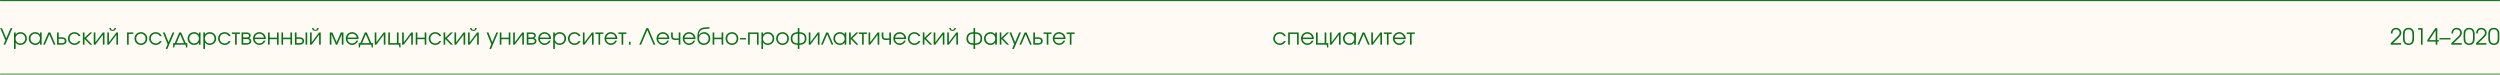
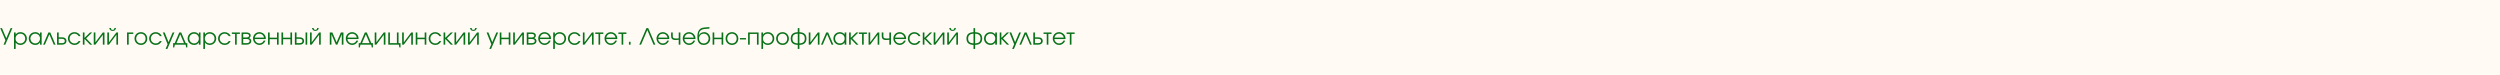
<svg xmlns="http://www.w3.org/2000/svg" width="2240" height="67" viewBox="0 0 2240 67" fill="none">
  <mask id="path-1-inside-1_955_69" fill="white">
    <path d="M0 0H2240V67H0V0Z" />
  </mask>
  <path d="M0 0H2240V67H0V0Z" fill="#FFFBF4" />
-   <path d="M0 1H2240V-1H0V1ZM2240 66H0V68H2240V66Z" fill="#087119" mask="url(#path-1-inside-1_955_69)" />
  <path d="M3.18 40L4.86 36.08L0.2 25.22H1.76L5.64 34.26L9.52 25.22H11.08L4.74 40H3.18ZM12.549 43.84V29.06H14.029V30.94C14.496 30.233 15.089 29.7 15.809 29.34C16.542 28.98 17.382 28.8 18.329 28.8C19.142 28.8 19.902 28.947 20.609 29.24C21.316 29.533 21.922 29.94 22.429 30.46C22.949 30.967 23.356 31.573 23.649 32.28C23.942 32.973 24.089 33.727 24.089 34.54C24.089 35.353 23.936 36.107 23.629 36.8C23.336 37.493 22.929 38.1 22.409 38.62C21.889 39.127 21.276 39.527 20.569 39.82C19.862 40.113 19.102 40.26 18.289 40.26C17.369 40.26 16.549 40.08 15.829 39.72C15.109 39.36 14.509 38.827 14.029 38.12V43.84H12.549ZM18.269 38.9C18.882 38.9 19.449 38.793 19.969 38.58C20.502 38.353 20.962 38.047 21.349 37.66C21.736 37.273 22.036 36.82 22.249 36.3C22.476 35.767 22.589 35.193 22.589 34.58C22.589 33.94 22.476 33.353 22.249 32.82C22.036 32.273 21.736 31.807 21.349 31.42C20.962 31.02 20.502 30.713 19.969 30.5C19.436 30.273 18.849 30.16 18.209 30.16C17.609 30.16 17.049 30.273 16.529 30.5C16.009 30.727 15.556 31.04 15.169 31.44C14.782 31.827 14.476 32.287 14.249 32.82C14.036 33.353 13.929 33.927 13.929 34.54C13.929 35.153 14.036 35.727 14.249 36.26C14.476 36.793 14.782 37.26 15.169 37.66C15.569 38.047 16.029 38.353 16.549 38.58C17.082 38.793 17.656 38.9 18.269 38.9ZM25.762 34.56C25.762 33.733 25.909 32.973 26.202 32.28C26.495 31.573 26.895 30.967 27.402 30.46C27.922 29.94 28.535 29.533 29.242 29.24C29.948 28.947 30.709 28.8 31.522 28.8C32.482 28.8 33.302 28.973 33.982 29.32C34.675 29.667 35.295 30.227 35.842 31V29.06H37.322V40H35.842V38.08C35.255 38.867 34.642 39.427 34.002 39.76C33.362 40.093 32.575 40.26 31.642 40.26C30.802 40.26 30.022 40.12 29.302 39.84C28.582 39.547 27.955 39.147 27.422 38.64C26.902 38.133 26.495 37.533 26.202 36.84C25.909 36.133 25.762 35.373 25.762 34.56ZM27.262 34.5C27.262 35.113 27.375 35.687 27.602 36.22C27.828 36.753 28.135 37.22 28.522 37.62C28.922 38.02 29.382 38.333 29.902 38.56C30.435 38.787 31.009 38.9 31.622 38.9C32.222 38.9 32.775 38.787 33.282 38.56C33.802 38.333 34.248 38.027 34.622 37.64C35.008 37.24 35.309 36.773 35.522 36.24C35.735 35.707 35.842 35.127 35.842 34.5C35.842 33.873 35.728 33.3 35.502 32.78C35.288 32.247 34.989 31.787 34.602 31.4C34.215 31.013 33.755 30.713 33.222 30.5C32.702 30.273 32.129 30.16 31.502 30.16C30.915 30.16 30.362 30.273 29.842 30.5C29.335 30.727 28.889 31.04 28.502 31.44C28.115 31.827 27.808 32.287 27.582 32.82C27.369 33.34 27.262 33.9 27.262 34.5ZM38.674 40L43.374 29.06H45.034L49.734 40H48.174L44.214 30.74L40.234 40H38.674ZM52.584 38.66H55.424C56.304 38.66 56.964 38.5 57.404 38.18C57.844 37.86 58.064 37.373 58.064 36.72C58.064 36.067 57.844 35.58 57.404 35.26C56.964 34.94 56.304 34.78 55.424 34.78H52.584V38.66ZM51.104 40V29.06H52.584V33.44H55.804C56.364 33.44 56.87 33.52 57.324 33.68C57.79 33.84 58.19 34.067 58.524 34.36C58.857 34.64 59.11 34.987 59.284 35.4C59.47 35.8 59.564 36.24 59.564 36.72C59.564 37.2 59.47 37.647 59.284 38.06C59.11 38.46 58.857 38.807 58.524 39.1C58.19 39.38 57.79 39.6 57.324 39.76C56.87 39.92 56.364 40 55.804 40H51.104ZM70.499 36.78H72.18C71.54 37.967 70.786 38.847 69.919 39.42C69.053 39.98 68.019 40.26 66.82 40.26C65.98 40.26 65.193 40.113 64.46 39.82C63.739 39.527 63.113 39.12 62.58 38.6C62.046 38.08 61.626 37.473 61.319 36.78C61.013 36.073 60.859 35.313 60.859 34.5C60.859 33.7 61.013 32.953 61.319 32.26C61.626 31.567 62.039 30.967 62.559 30.46C63.093 29.94 63.713 29.533 64.419 29.24C65.139 28.947 65.906 28.8 66.719 28.8C67.96 28.8 69.066 29.12 70.04 29.76C71.013 30.4 71.719 31.273 72.159 32.38H70.499C70.073 31.66 69.533 31.113 68.879 30.74C68.24 30.353 67.513 30.16 66.7 30.16C66.086 30.16 65.513 30.273 64.98 30.5C64.46 30.727 64.006 31.04 63.62 31.44C63.233 31.827 62.926 32.287 62.7 32.82C62.473 33.353 62.359 33.927 62.359 34.54C62.359 35.153 62.473 35.727 62.7 36.26C62.926 36.78 63.239 37.24 63.639 37.64C64.04 38.027 64.506 38.333 65.04 38.56C65.573 38.787 66.146 38.9 66.76 38.9C67.546 38.9 68.219 38.74 68.779 38.42C69.353 38.1 69.926 37.553 70.499 36.78ZM74.229 40V29.06H75.709V33.94L80.709 29.06H82.629L77.169 34.36L82.629 40H80.689L75.709 34.84V40H74.229ZM83.994 40V29.06H85.474V37.9L92.134 29.06H93.614V40H92.134V31.16L85.474 40H83.994ZM97.903 25.08H99.383C99.383 25.64 99.51 26.06 99.763 26.34C100.029 26.62 100.423 26.76 100.943 26.76C101.463 26.76 101.849 26.62 102.103 26.34C102.369 26.06 102.503 25.64 102.503 25.08H103.983C103.836 25.933 103.503 26.58 102.983 27.02C102.476 27.46 101.796 27.68 100.943 27.68C100.089 27.68 99.403 27.46 98.883 27.02C98.376 26.58 98.049 25.933 97.903 25.08ZM96.143 40V29.06H97.623V37.9L104.283 29.06H105.763V40H104.283V31.16L97.623 40H96.143ZM113.838 40V29.06H119.438V30.4H115.318V40H113.838ZM120.528 34.54C120.528 33.713 120.668 32.947 120.948 32.24C121.241 31.533 121.648 30.927 122.168 30.42C122.688 29.913 123.301 29.52 124.008 29.24C124.714 28.947 125.488 28.8 126.328 28.8C127.128 28.8 127.868 28.947 128.548 29.24C129.241 29.533 129.834 29.94 130.328 30.46C130.834 30.967 131.228 31.573 131.508 32.28C131.801 32.973 131.948 33.733 131.948 34.56C131.948 35.387 131.808 36.147 131.528 36.84C131.248 37.533 130.861 38.133 130.368 38.64C129.874 39.147 129.281 39.547 128.588 39.84C127.908 40.12 127.168 40.26 126.368 40.26C125.528 40.26 124.748 40.12 124.028 39.84C123.321 39.547 122.708 39.147 122.188 38.64C121.668 38.12 121.261 37.513 120.968 36.82C120.674 36.113 120.528 35.353 120.528 34.54ZM126.328 38.9C126.928 38.9 127.481 38.793 127.988 38.58C128.494 38.367 128.928 38.073 129.288 37.7C129.648 37.313 129.928 36.853 130.128 36.32C130.341 35.787 130.448 35.207 130.448 34.58C130.448 33.94 130.341 33.347 130.128 32.8C129.928 32.253 129.634 31.787 129.248 31.4C128.874 31.013 128.428 30.713 127.908 30.5C127.388 30.273 126.821 30.16 126.208 30.16C125.608 30.16 125.054 30.273 124.548 30.5C124.041 30.713 123.601 31.02 123.228 31.42C122.854 31.807 122.561 32.273 122.348 32.82C122.134 33.353 122.028 33.933 122.028 34.56C122.028 35.187 122.134 35.767 122.348 36.3C122.561 36.82 122.861 37.273 123.248 37.66C123.634 38.047 124.088 38.353 124.608 38.58C125.141 38.793 125.714 38.9 126.328 38.9ZM143.273 36.78H144.953C144.313 37.967 143.56 38.847 142.693 39.42C141.826 39.98 140.793 40.26 139.593 40.26C138.753 40.26 137.966 40.113 137.233 39.82C136.513 39.527 135.886 39.12 135.353 38.6C134.82 38.08 134.4 37.473 134.093 36.78C133.786 36.073 133.633 35.313 133.633 34.5C133.633 33.7 133.786 32.953 134.093 32.26C134.4 31.567 134.813 30.967 135.333 30.46C135.866 29.94 136.486 29.533 137.193 29.24C137.913 28.947 138.68 28.8 139.493 28.8C140.733 28.8 141.84 29.12 142.813 29.76C143.786 30.4 144.493 31.273 144.933 32.38H143.273C142.846 31.66 142.306 31.113 141.653 30.74C141.013 30.353 140.286 30.16 139.473 30.16C138.86 30.16 138.286 30.273 137.753 30.5C137.233 30.727 136.78 31.04 136.393 31.44C136.006 31.827 135.7 32.287 135.473 32.82C135.246 33.353 135.133 33.927 135.133 34.54C135.133 35.153 135.246 35.727 135.473 36.26C135.7 36.78 136.013 37.24 136.413 37.64C136.813 38.027 137.28 38.333 137.813 38.56C138.346 38.787 138.92 38.9 139.533 38.9C140.32 38.9 140.993 38.74 141.553 38.42C142.126 38.1 142.7 37.553 143.273 36.78ZM148.382 43.84L150.162 39.64L145.922 29.06H147.542L151.002 37.78L154.702 29.06H156.282L149.962 43.84H148.382ZM155.125 42.52V38.66H156.545L160.645 29.06H162.325L166.425 38.66H167.845V42.52H166.825L166.285 40H156.685L156.145 42.52H155.125ZM158.105 38.66H164.865L161.485 30.74L158.105 38.66ZM168.106 34.56C168.106 33.733 168.252 32.973 168.546 32.28C168.839 31.573 169.239 30.967 169.746 30.46C170.266 29.94 170.879 29.533 171.586 29.24C172.292 28.947 173.052 28.8 173.866 28.8C174.826 28.8 175.646 28.973 176.326 29.32C177.019 29.667 177.639 30.227 178.186 31V29.06H179.666V40H178.186V38.08C177.599 38.867 176.986 39.427 176.346 39.76C175.706 40.093 174.919 40.26 173.986 40.26C173.146 40.26 172.366 40.12 171.646 39.84C170.926 39.547 170.299 39.147 169.766 38.64C169.246 38.133 168.839 37.533 168.546 36.84C168.252 36.133 168.106 35.373 168.106 34.56ZM169.606 34.5C169.606 35.113 169.719 35.687 169.946 36.22C170.172 36.753 170.479 37.22 170.866 37.62C171.266 38.02 171.726 38.333 172.246 38.56C172.779 38.787 173.352 38.9 173.966 38.9C174.566 38.9 175.119 38.787 175.626 38.56C176.146 38.333 176.592 38.027 176.966 37.64C177.352 37.24 177.652 36.773 177.866 36.24C178.079 35.707 178.186 35.127 178.186 34.5C178.186 33.873 178.072 33.3 177.846 32.78C177.632 32.247 177.332 31.787 176.946 31.4C176.559 31.013 176.099 30.713 175.566 30.5C175.046 30.273 174.472 30.16 173.846 30.16C173.259 30.16 172.706 30.273 172.186 30.5C171.679 30.727 171.232 31.04 170.846 31.44C170.459 31.827 170.152 32.287 169.926 32.82C169.712 33.34 169.606 33.9 169.606 34.5ZM182.178 43.84V29.06H183.658V30.94C184.125 30.233 184.718 29.7 185.438 29.34C186.171 28.98 187.011 28.8 187.958 28.8C188.771 28.8 189.531 28.947 190.238 29.24C190.945 29.533 191.551 29.94 192.058 30.46C192.578 30.967 192.985 31.573 193.278 32.28C193.571 32.973 193.718 33.727 193.718 34.54C193.718 35.353 193.565 36.107 193.258 36.8C192.965 37.493 192.558 38.1 192.038 38.62C191.518 39.127 190.905 39.527 190.198 39.82C189.491 40.113 188.731 40.26 187.918 40.26C186.998 40.26 186.178 40.08 185.458 39.72C184.738 39.36 184.138 38.827 183.658 38.12V43.84H182.178ZM187.898 38.9C188.511 38.9 189.078 38.793 189.598 38.58C190.131 38.353 190.591 38.047 190.978 37.66C191.365 37.273 191.665 36.82 191.878 36.3C192.105 35.767 192.218 35.193 192.218 34.58C192.218 33.94 192.105 33.353 191.878 32.82C191.665 32.273 191.365 31.807 190.978 31.42C190.591 31.02 190.131 30.713 189.598 30.5C189.065 30.273 188.478 30.16 187.838 30.16C187.238 30.16 186.678 30.273 186.158 30.5C185.638 30.727 185.185 31.04 184.798 31.44C184.411 31.827 184.105 32.287 183.878 32.82C183.665 33.353 183.558 33.927 183.558 34.54C183.558 35.153 183.665 35.727 183.878 36.26C184.105 36.793 184.411 37.26 184.798 37.66C185.198 38.047 185.658 38.353 186.178 38.58C186.711 38.793 187.285 38.9 187.898 38.9ZM205.031 36.78H206.711C206.071 37.967 205.317 38.847 204.451 39.42C203.584 39.98 202.551 40.26 201.351 40.26C200.511 40.26 199.724 40.113 198.991 39.82C198.271 39.527 197.644 39.12 197.111 38.6C196.577 38.08 196.157 37.473 195.851 36.78C195.544 36.073 195.391 35.313 195.391 34.5C195.391 33.7 195.544 32.953 195.851 32.26C196.157 31.567 196.571 30.967 197.091 30.46C197.624 29.94 198.244 29.533 198.951 29.24C199.671 28.947 200.437 28.8 201.251 28.8C202.491 28.8 203.597 29.12 204.571 29.76C205.544 30.4 206.251 31.273 206.691 32.38H205.031C204.604 31.66 204.064 31.113 203.411 30.74C202.771 30.353 202.044 30.16 201.231 30.16C200.617 30.16 200.044 30.273 199.511 30.5C198.991 30.727 198.537 31.04 198.151 31.44C197.764 31.827 197.457 32.287 197.231 32.82C197.004 33.353 196.891 33.927 196.891 34.54C196.891 35.153 197.004 35.727 197.231 36.26C197.457 36.78 197.771 37.24 198.171 37.64C198.571 38.027 199.037 38.333 199.571 38.56C200.104 38.787 200.677 38.9 201.291 38.9C202.077 38.9 202.751 38.74 203.311 38.42C203.884 38.1 204.457 37.553 205.031 36.78ZM210.62 40V30.4H207.74V29.06H214.94V30.4H212.1V40H210.62ZM216.436 40V29.06H220.816C222.002 29.06 222.929 29.313 223.596 29.82C224.262 30.327 224.596 31.033 224.596 31.94C224.596 32.38 224.456 32.807 224.176 33.22C223.896 33.633 223.542 33.933 223.116 34.12C223.796 34.373 224.302 34.72 224.636 35.16C224.982 35.6 225.156 36.127 225.156 36.74C225.156 37.22 225.056 37.66 224.856 38.06C224.656 38.447 224.376 38.787 224.016 39.08C223.656 39.373 223.229 39.6 222.736 39.76C222.242 39.92 221.702 40 221.116 40H216.436ZM217.916 33.58H220.576C221.416 33.58 222.056 33.44 222.496 33.16C222.949 32.88 223.176 32.473 223.176 31.94C223.176 31.433 222.956 31.053 222.516 30.8C222.089 30.533 221.442 30.4 220.576 30.4H217.916V33.58ZM217.916 38.66H220.736C221.682 38.66 222.402 38.5 222.896 38.18C223.402 37.847 223.656 37.367 223.656 36.74C223.656 36.127 223.409 35.673 222.916 35.38C222.436 35.073 221.709 34.92 220.736 34.92H217.916V38.66ZM236.279 36.4H237.819C237.619 36.973 237.339 37.5 236.979 37.98C236.619 38.447 236.206 38.853 235.739 39.2C235.286 39.533 234.779 39.793 234.219 39.98C233.672 40.167 233.099 40.26 232.499 40.26C231.686 40.26 230.926 40.113 230.219 39.82C229.526 39.513 228.919 39.1 228.399 38.58C227.879 38.06 227.466 37.453 227.159 36.76C226.866 36.053 226.719 35.293 226.719 34.48C226.719 33.68 226.866 32.94 227.159 32.26C227.452 31.567 227.852 30.967 228.359 30.46C228.866 29.94 229.466 29.533 230.159 29.24C230.852 28.947 231.592 28.8 232.379 28.8C233.166 28.8 233.906 28.953 234.599 29.26C235.306 29.553 235.919 29.953 236.439 30.46C236.972 30.967 237.392 31.56 237.699 32.24C238.006 32.92 238.159 33.64 238.159 34.4C238.159 34.507 238.152 34.613 238.139 34.72C238.126 34.813 238.106 34.913 238.079 35.02H228.199C228.226 35.567 228.359 36.073 228.599 36.54C228.839 37.007 229.146 37.42 229.519 37.78C229.906 38.127 230.352 38.4 230.859 38.6C231.366 38.8 231.899 38.9 232.459 38.9C233.299 38.9 234.066 38.673 234.759 38.22C235.466 37.753 235.972 37.147 236.279 36.4ZM228.239 33.68H236.619C236.366 32.587 235.859 31.727 235.099 31.1C234.352 30.473 233.446 30.16 232.379 30.16C231.859 30.16 231.366 30.247 230.899 30.42C230.446 30.58 230.039 30.82 229.679 31.14C229.319 31.447 229.012 31.82 228.759 32.26C228.519 32.687 228.346 33.16 228.239 33.68ZM240.147 40V29.06H241.627V33.76H248.187V29.06H249.667V40H248.187V35.1H241.627V40H240.147ZM252.178 40V29.06H253.658V33.76H260.218V29.06H261.698V40H260.218V35.1H253.658V40H252.178ZM265.689 38.66H268.329C269.209 38.66 269.869 38.5 270.309 38.18C270.749 37.86 270.969 37.373 270.969 36.72C270.969 36.067 270.749 35.58 270.309 35.26C269.869 34.94 269.209 34.78 268.329 34.78H265.689V38.66ZM264.209 40V29.06H265.689V33.44H268.709C269.269 33.44 269.776 33.52 270.229 33.68C270.696 33.84 271.096 34.067 271.429 34.36C271.763 34.64 272.016 34.987 272.189 35.4C272.376 35.8 272.469 36.24 272.469 36.72C272.469 37.2 272.376 37.647 272.189 38.06C272.016 38.46 271.763 38.807 271.429 39.1C271.096 39.38 270.696 39.6 270.229 39.76C269.776 39.92 269.269 40 268.709 40H264.209ZM273.789 40V29.06H275.269V40H273.789ZM279.543 25.08H281.023C281.023 25.64 281.15 26.06 281.403 26.34C281.67 26.62 282.063 26.76 282.583 26.76C283.103 26.76 283.49 26.62 283.743 26.34C284.01 26.06 284.143 25.64 284.143 25.08H285.623C285.477 25.933 285.143 26.58 284.623 27.02C284.117 27.46 283.437 27.68 282.583 27.68C281.73 27.68 281.043 27.46 280.523 27.02C280.017 26.58 279.69 25.933 279.543 25.08ZM277.783 40V29.06H279.263V37.9L285.923 29.06H287.403V40H285.923V31.16L279.263 40H277.783ZM295.479 40V29.06H297.779L301.599 37.94L305.419 29.06H307.719V40H306.239V30.68L302.239 40H300.959L296.959 30.68V40H295.479ZM319.384 36.4H320.924C320.724 36.973 320.444 37.5 320.084 37.98C319.724 38.447 319.311 38.853 318.844 39.2C318.391 39.533 317.884 39.793 317.324 39.98C316.778 40.167 316.204 40.26 315.604 40.26C314.791 40.26 314.031 40.113 313.324 39.82C312.631 39.513 312.024 39.1 311.504 38.58C310.984 38.06 310.571 37.453 310.264 36.76C309.971 36.053 309.824 35.293 309.824 34.48C309.824 33.68 309.971 32.94 310.264 32.26C310.558 31.567 310.958 30.967 311.464 30.46C311.971 29.94 312.571 29.533 313.264 29.24C313.958 28.947 314.698 28.8 315.484 28.8C316.271 28.8 317.011 28.953 317.704 29.26C318.411 29.553 319.024 29.953 319.544 30.46C320.078 30.967 320.498 31.56 320.804 32.24C321.111 32.92 321.264 33.64 321.264 34.4C321.264 34.507 321.258 34.613 321.244 34.72C321.231 34.813 321.211 34.913 321.184 35.02H311.304C311.331 35.567 311.464 36.073 311.704 36.54C311.944 37.007 312.251 37.42 312.624 37.78C313.011 38.127 313.458 38.4 313.964 38.6C314.471 38.8 315.004 38.9 315.564 38.9C316.404 38.9 317.171 38.673 317.864 38.22C318.571 37.753 319.078 37.147 319.384 36.4ZM311.344 33.68H319.724C319.471 32.587 318.964 31.727 318.204 31.1C317.458 30.473 316.551 30.16 315.484 30.16C314.964 30.16 314.471 30.247 314.004 30.42C313.551 30.58 313.144 30.82 312.784 31.14C312.424 31.447 312.118 31.82 311.864 32.26C311.624 32.687 311.451 33.16 311.344 33.68ZM321.414 42.52V38.66H322.834L326.934 29.06H328.614L332.714 38.66H334.134V42.52H333.114L332.574 40H322.974L322.434 42.52H321.414ZM324.394 38.66H331.154L327.774 30.74L324.394 38.66ZM335.733 40V29.06H337.213V37.9L343.873 29.06H345.353V40H343.873V31.16L337.213 40H335.733ZM347.881 40V29.06H349.361V38.66H355.621V29.06H357.101V38.66H358.881V42.52H357.861L357.321 40H347.881ZM360.323 40V29.06H361.803V37.9L368.463 29.06H369.943V40H368.463V31.16L361.803 40H360.323ZM372.471 40V29.06H373.951V33.76H380.511V29.06H381.991V40H380.511V35.1H373.951V40H372.471ZM393.722 36.78H395.402C394.762 37.967 394.009 38.847 393.142 39.42C392.276 39.98 391.242 40.26 390.042 40.26C389.202 40.26 388.416 40.113 387.682 39.82C386.962 39.527 386.336 39.12 385.802 38.6C385.269 38.08 384.849 37.473 384.542 36.78C384.236 36.073 384.082 35.313 384.082 34.5C384.082 33.7 384.236 32.953 384.542 32.26C384.849 31.567 385.262 30.967 385.782 30.46C386.316 29.94 386.936 29.533 387.642 29.24C388.362 28.947 389.129 28.8 389.942 28.8C391.182 28.8 392.289 29.12 393.262 29.76C394.236 30.4 394.942 31.273 395.382 32.38H393.722C393.296 31.66 392.756 31.113 392.102 30.74C391.462 30.353 390.736 30.16 389.922 30.16C389.309 30.16 388.736 30.273 388.202 30.5C387.682 30.727 387.229 31.04 386.842 31.44C386.456 31.827 386.149 32.287 385.922 32.82C385.696 33.353 385.582 33.927 385.582 34.54C385.582 35.153 385.696 35.727 385.922 36.26C386.149 36.78 386.462 37.24 386.862 37.64C387.262 38.027 387.729 38.333 388.262 38.56C388.796 38.787 389.369 38.9 389.982 38.9C390.769 38.9 391.442 38.74 392.002 38.42C392.576 38.1 393.149 37.553 393.722 36.78ZM397.451 40V29.06H398.931V33.94L403.931 29.06H405.851L400.391 34.36L405.851 40H403.911L398.931 34.84V40H397.451ZM407.217 40V29.06H408.697V37.9L415.357 29.06H416.837V40H415.357V31.16L408.697 40H407.217ZM421.125 25.08H422.605C422.605 25.64 422.732 26.06 422.985 26.34C423.252 26.62 423.645 26.76 424.165 26.76C424.685 26.76 425.072 26.62 425.325 26.34C425.592 26.06 425.725 25.64 425.725 25.08H427.205C427.059 25.933 426.725 26.58 426.205 27.02C425.699 27.46 425.019 27.68 424.165 27.68C423.312 27.68 422.625 27.46 422.105 27.02C421.599 26.58 421.272 25.933 421.125 25.08ZM419.365 40V29.06H420.845V37.9L427.505 29.06H428.985V40H427.505V31.16L420.845 40H419.365ZM438.441 43.84L440.221 39.64L435.981 29.06H437.601L441.061 37.78L444.761 29.06H446.341L440.021 43.84H438.441ZM447.783 40V29.06H449.263V33.76H455.823V29.06H457.303V40H455.823V35.1H449.263V40H447.783ZM459.815 40V29.06H461.295V37.9L467.955 29.06H469.435V40H467.955V31.16L461.295 40H459.815ZM471.963 40V29.06H476.343C477.53 29.06 478.456 29.313 479.123 29.82C479.79 30.327 480.123 31.033 480.123 31.94C480.123 32.38 479.983 32.807 479.703 33.22C479.423 33.633 479.07 33.933 478.643 34.12C479.323 34.373 479.83 34.72 480.163 35.16C480.51 35.6 480.683 36.127 480.683 36.74C480.683 37.22 480.583 37.66 480.383 38.06C480.183 38.447 479.903 38.787 479.543 39.08C479.183 39.373 478.756 39.6 478.263 39.76C477.77 39.92 477.23 40 476.643 40H471.963ZM473.443 33.58H476.103C476.943 33.58 477.583 33.44 478.023 33.16C478.476 32.88 478.703 32.473 478.703 31.94C478.703 31.433 478.483 31.053 478.043 30.8C477.616 30.533 476.97 30.4 476.103 30.4H473.443V33.58ZM473.443 38.66H476.263C477.21 38.66 477.93 38.5 478.423 38.18C478.93 37.847 479.183 37.367 479.183 36.74C479.183 36.127 478.936 35.673 478.443 35.38C477.963 35.073 477.236 34.92 476.263 34.92H473.443V38.66ZM491.806 36.4H493.346C493.146 36.973 492.866 37.5 492.506 37.98C492.146 38.447 491.733 38.853 491.266 39.2C490.813 39.533 490.306 39.793 489.746 39.98C489.2 40.167 488.626 40.26 488.026 40.26C487.213 40.26 486.453 40.113 485.746 39.82C485.053 39.513 484.446 39.1 483.926 38.58C483.406 38.06 482.993 37.453 482.686 36.76C482.393 36.053 482.246 35.293 482.246 34.48C482.246 33.68 482.393 32.94 482.686 32.26C482.98 31.567 483.38 30.967 483.886 30.46C484.393 29.94 484.993 29.533 485.686 29.24C486.38 28.947 487.12 28.8 487.906 28.8C488.693 28.8 489.433 28.953 490.126 29.26C490.833 29.553 491.446 29.953 491.966 30.46C492.5 30.967 492.92 31.56 493.226 32.24C493.533 32.92 493.686 33.64 493.686 34.4C493.686 34.507 493.68 34.613 493.666 34.72C493.653 34.813 493.633 34.913 493.606 35.02H483.726C483.753 35.567 483.886 36.073 484.126 36.54C484.366 37.007 484.673 37.42 485.046 37.78C485.433 38.127 485.88 38.4 486.386 38.6C486.893 38.8 487.426 38.9 487.986 38.9C488.826 38.9 489.593 38.673 490.286 38.22C490.993 37.753 491.5 37.147 491.806 36.4ZM483.766 33.68H492.146C491.893 32.587 491.386 31.727 490.626 31.1C489.88 30.473 488.973 30.16 487.906 30.16C487.386 30.16 486.893 30.247 486.426 30.42C485.973 30.58 485.566 30.82 485.206 31.14C484.846 31.447 484.54 31.82 484.286 32.26C484.046 32.687 483.873 33.16 483.766 33.68ZM495.674 43.84V29.06H497.154V30.94C497.621 30.233 498.214 29.7 498.934 29.34C499.667 28.98 500.507 28.8 501.454 28.8C502.267 28.8 503.027 28.947 503.734 29.24C504.441 29.533 505.047 29.94 505.554 30.46C506.074 30.967 506.481 31.573 506.774 32.28C507.067 32.973 507.214 33.727 507.214 34.54C507.214 35.353 507.061 36.107 506.754 36.8C506.461 37.493 506.054 38.1 505.534 38.62C505.014 39.127 504.401 39.527 503.694 39.82C502.987 40.113 502.227 40.26 501.414 40.26C500.494 40.26 499.674 40.08 498.954 39.72C498.234 39.36 497.634 38.827 497.154 38.12V43.84H495.674ZM501.394 38.9C502.007 38.9 502.574 38.793 503.094 38.58C503.627 38.353 504.087 38.047 504.474 37.66C504.861 37.273 505.161 36.82 505.374 36.3C505.601 35.767 505.714 35.193 505.714 34.58C505.714 33.94 505.601 33.353 505.374 32.82C505.161 32.273 504.861 31.807 504.474 31.42C504.087 31.02 503.627 30.713 503.094 30.5C502.561 30.273 501.974 30.16 501.334 30.16C500.734 30.16 500.174 30.273 499.654 30.5C499.134 30.727 498.681 31.04 498.294 31.44C497.907 31.827 497.601 32.287 497.374 32.82C497.161 33.353 497.054 33.927 497.054 34.54C497.054 35.153 497.161 35.727 497.374 36.26C497.601 36.793 497.907 37.26 498.294 37.66C498.694 38.047 499.154 38.353 499.674 38.58C500.207 38.793 500.781 38.9 501.394 38.9ZM518.527 36.78H520.207C519.567 37.967 518.814 38.847 517.947 39.42C517.08 39.98 516.047 40.26 514.847 40.26C514.007 40.26 513.22 40.113 512.487 39.82C511.767 39.527 511.14 39.12 510.607 38.6C510.074 38.08 509.654 37.473 509.347 36.78C509.04 36.073 508.887 35.313 508.887 34.5C508.887 33.7 509.04 32.953 509.347 32.26C509.654 31.567 510.067 30.967 510.587 30.46C511.12 29.94 511.74 29.533 512.447 29.24C513.167 28.947 513.934 28.8 514.747 28.8C515.987 28.8 517.094 29.12 518.067 29.76C519.04 30.4 519.747 31.273 520.187 32.38H518.527C518.1 31.66 517.56 31.113 516.907 30.74C516.267 30.353 515.54 30.16 514.727 30.16C514.114 30.16 513.54 30.273 513.007 30.5C512.487 30.727 512.034 31.04 511.647 31.44C511.26 31.827 510.954 32.287 510.727 32.82C510.5 33.353 510.387 33.927 510.387 34.54C510.387 35.153 510.5 35.727 510.727 36.26C510.954 36.78 511.267 37.24 511.667 37.64C512.067 38.027 512.534 38.333 513.067 38.56C513.6 38.787 514.174 38.9 514.787 38.9C515.574 38.9 516.247 38.74 516.807 38.42C517.38 38.1 517.954 37.553 518.527 36.78ZM522.256 40V29.06H523.736V37.9L530.396 29.06H531.876V40H530.396V31.16L523.736 40H522.256ZM536.265 40V30.4H533.385V29.06H540.585V30.4H537.745V40H536.265ZM551.22 36.4H552.76C552.56 36.973 552.28 37.5 551.92 37.98C551.56 38.447 551.147 38.853 550.68 39.2C550.227 39.533 549.72 39.793 549.16 39.98C548.614 40.167 548.04 40.26 547.44 40.26C546.627 40.26 545.867 40.113 545.16 39.82C544.467 39.513 543.86 39.1 543.34 38.58C542.82 38.06 542.407 37.453 542.1 36.76C541.807 36.053 541.66 35.293 541.66 34.48C541.66 33.68 541.807 32.94 542.1 32.26C542.394 31.567 542.794 30.967 543.3 30.46C543.807 29.94 544.407 29.533 545.1 29.24C545.794 28.947 546.534 28.8 547.32 28.8C548.107 28.8 548.847 28.953 549.54 29.26C550.247 29.553 550.86 29.953 551.38 30.46C551.914 30.967 552.334 31.56 552.64 32.24C552.947 32.92 553.1 33.64 553.1 34.4C553.1 34.507 553.094 34.613 553.08 34.72C553.067 34.813 553.047 34.913 553.02 35.02H543.14C543.167 35.567 543.3 36.073 543.54 36.54C543.78 37.007 544.087 37.42 544.46 37.78C544.847 38.127 545.294 38.4 545.8 38.6C546.307 38.8 546.84 38.9 547.4 38.9C548.24 38.9 549.007 38.673 549.7 38.22C550.407 37.753 550.914 37.147 551.22 36.4ZM543.18 33.68H551.56C551.307 32.587 550.8 31.727 550.04 31.1C549.294 30.473 548.387 30.16 547.32 30.16C546.8 30.16 546.307 30.247 545.84 30.42C545.387 30.58 544.98 30.82 544.62 31.14C544.26 31.447 543.954 31.82 543.7 32.26C543.46 32.687 543.287 33.16 543.18 33.68ZM556.948 40V30.4H554.068V29.06H561.268V30.4H558.428V40H556.948ZM563.524 40V37.48H565.004V40H563.524ZM572.818 40L579.178 25.22H580.818L587.178 40H585.578L579.998 26.9L574.418 40H572.818ZM597.802 36.4H599.342C599.142 36.973 598.862 37.5 598.502 37.98C598.142 38.447 597.729 38.853 597.262 39.2C596.809 39.533 596.302 39.793 595.742 39.98C595.196 40.167 594.622 40.26 594.022 40.26C593.209 40.26 592.449 40.113 591.742 39.82C591.049 39.513 590.442 39.1 589.922 38.58C589.402 38.06 588.989 37.453 588.682 36.76C588.389 36.053 588.242 35.293 588.242 34.48C588.242 33.68 588.389 32.94 588.682 32.26C588.976 31.567 589.376 30.967 589.882 30.46C590.389 29.94 590.989 29.533 591.682 29.24C592.376 28.947 593.116 28.8 593.902 28.8C594.689 28.8 595.429 28.953 596.122 29.26C596.829 29.553 597.442 29.953 597.962 30.46C598.496 30.967 598.916 31.56 599.222 32.24C599.529 32.92 599.682 33.64 599.682 34.4C599.682 34.507 599.676 34.613 599.662 34.72C599.649 34.813 599.629 34.913 599.602 35.02H589.722C589.749 35.567 589.882 36.073 590.122 36.54C590.362 37.007 590.669 37.42 591.042 37.78C591.429 38.127 591.876 38.4 592.382 38.6C592.889 38.8 593.422 38.9 593.982 38.9C594.822 38.9 595.589 38.673 596.282 38.22C596.989 37.753 597.496 37.147 597.802 36.4ZM589.762 33.68H598.142C597.889 32.587 597.382 31.727 596.622 31.1C595.876 30.473 594.969 30.16 593.902 30.16C593.382 30.16 592.889 30.247 592.422 30.42C591.969 30.58 591.562 30.82 591.202 31.14C590.842 31.447 590.536 31.82 590.282 32.26C590.042 32.687 589.869 33.16 589.762 33.68ZM608.13 40V35.64C607.57 35.707 607.003 35.76 606.43 35.8C605.87 35.827 605.29 35.84 604.69 35.84C603.637 35.84 602.81 35.533 602.21 34.92C601.61 34.307 601.31 33.46 601.31 32.38V29.06H602.79V32.38C602.79 32.793 602.837 33.14 602.93 33.42C603.023 33.687 603.183 33.9 603.41 34.06C603.65 34.22 603.963 34.333 604.35 34.4C604.75 34.467 605.257 34.5 605.87 34.5C606.23 34.5 606.57 34.487 606.89 34.46C607.21 34.433 607.623 34.387 608.13 34.32V29.06H609.61V40H608.13ZM621.279 36.4H622.819C622.619 36.973 622.339 37.5 621.979 37.98C621.619 38.447 621.206 38.853 620.739 39.2C620.286 39.533 619.779 39.793 619.219 39.98C618.672 40.167 618.099 40.26 617.499 40.26C616.686 40.26 615.926 40.113 615.219 39.82C614.526 39.513 613.919 39.1 613.399 38.58C612.879 38.06 612.466 37.453 612.159 36.76C611.866 36.053 611.719 35.293 611.719 34.48C611.719 33.68 611.866 32.94 612.159 32.26C612.452 31.567 612.852 30.967 613.359 30.46C613.866 29.94 614.466 29.533 615.159 29.24C615.852 28.947 616.592 28.8 617.379 28.8C618.166 28.8 618.906 28.953 619.599 29.26C620.306 29.553 620.919 29.953 621.439 30.46C621.972 30.967 622.392 31.56 622.699 32.24C623.006 32.92 623.159 33.64 623.159 34.4C623.159 34.507 623.152 34.613 623.139 34.72C623.126 34.813 623.106 34.913 623.079 35.02H613.199C613.226 35.567 613.359 36.073 613.599 36.54C613.839 37.007 614.146 37.42 614.519 37.78C614.906 38.127 615.352 38.4 615.859 38.6C616.366 38.8 616.899 38.9 617.459 38.9C618.299 38.9 619.066 38.673 619.759 38.22C620.466 37.753 620.972 37.147 621.279 36.4ZM613.239 33.68H621.619C621.366 32.587 620.859 31.727 620.099 31.1C619.352 30.473 618.446 30.16 617.379 30.16C616.859 30.16 616.366 30.247 615.899 30.42C615.446 30.58 615.039 30.82 614.679 31.14C614.319 31.447 614.012 31.82 613.759 32.26C613.519 32.687 613.346 33.16 613.239 33.68ZM626.147 31.64L626.207 31.66C626.393 31.22 626.64 30.827 626.947 30.48C627.253 30.12 627.613 29.82 628.027 29.58C628.44 29.327 628.893 29.133 629.387 29C629.893 28.867 630.427 28.8 630.987 28.8C631.747 28.8 632.453 28.947 633.107 29.24C633.773 29.533 634.347 29.94 634.827 30.46C635.32 30.98 635.707 31.587 635.987 32.28C636.267 32.973 636.407 33.72 636.407 34.52C636.407 35.333 636.26 36.093 635.967 36.8C635.673 37.507 635.267 38.113 634.747 38.62C634.24 39.127 633.633 39.527 632.927 39.82C632.22 40.113 631.453 40.26 630.627 40.26C629.693 40.26 628.867 40.12 628.147 39.84C627.427 39.547 626.827 39.12 626.347 38.56C625.867 37.987 625.5 37.287 625.247 36.46C624.993 35.62 624.867 34.653 624.867 33.56V32.96C624.867 30.28 625.36 28.273 626.347 26.94C627.333 25.593 628.88 24.827 630.987 24.64L635.647 24.24V25.6L631.107 26.02C629.48 26.167 628.253 26.707 627.427 27.64C626.613 28.573 626.187 29.907 626.147 31.64ZM630.587 38.9C631.2 38.9 631.767 38.787 632.287 38.56C632.82 38.333 633.28 38.027 633.667 37.64C634.053 37.24 634.353 36.773 634.567 36.24C634.793 35.693 634.907 35.107 634.907 34.48C634.907 33.867 634.793 33.3 634.567 32.78C634.353 32.247 634.053 31.787 633.667 31.4C633.293 31.013 632.84 30.713 632.307 30.5C631.787 30.273 631.22 30.16 630.607 30.16C630.007 30.16 629.447 30.273 628.927 30.5C628.407 30.713 627.953 31.013 627.567 31.4C627.193 31.787 626.893 32.247 626.667 32.78C626.453 33.3 626.347 33.867 626.347 34.48C626.347 35.12 626.453 35.713 626.667 36.26C626.88 36.793 627.173 37.26 627.547 37.66C627.92 38.047 628.367 38.353 628.887 38.58C629.407 38.793 629.973 38.9 630.587 38.9ZM638.506 40V29.06H639.986V33.76H646.546V29.06H648.026V40H646.546V35.1H639.986V40H638.506ZM650.117 34.54C650.117 33.713 650.257 32.947 650.537 32.24C650.831 31.533 651.237 30.927 651.757 30.42C652.277 29.913 652.891 29.52 653.597 29.24C654.304 28.947 655.077 28.8 655.917 28.8C656.717 28.8 657.457 28.947 658.137 29.24C658.831 29.533 659.424 29.94 659.917 30.46C660.424 30.967 660.817 31.573 661.097 32.28C661.391 32.973 661.537 33.733 661.537 34.56C661.537 35.387 661.397 36.147 661.117 36.84C660.837 37.533 660.451 38.133 659.957 38.64C659.464 39.147 658.871 39.547 658.177 39.84C657.497 40.12 656.757 40.26 655.957 40.26C655.117 40.26 654.337 40.12 653.617 39.84C652.911 39.547 652.297 39.147 651.777 38.64C651.257 38.12 650.851 37.513 650.557 36.82C650.264 36.113 650.117 35.353 650.117 34.54ZM655.917 38.9C656.517 38.9 657.071 38.793 657.577 38.58C658.084 38.367 658.517 38.073 658.877 37.7C659.237 37.313 659.517 36.853 659.717 36.32C659.931 35.787 660.037 35.207 660.037 34.58C660.037 33.94 659.931 33.347 659.717 32.8C659.517 32.253 659.224 31.787 658.837 31.4C658.464 31.013 658.017 30.713 657.497 30.5C656.977 30.273 656.411 30.16 655.797 30.16C655.197 30.16 654.644 30.273 654.137 30.5C653.631 30.713 653.191 31.02 652.817 31.42C652.444 31.807 652.151 32.273 651.937 32.82C651.724 33.353 651.617 33.933 651.617 34.56C651.617 35.187 651.724 35.767 651.937 36.3C652.151 36.82 652.451 37.273 652.837 37.66C653.224 38.047 653.677 38.353 654.197 38.58C654.731 38.793 655.304 38.9 655.917 38.9ZM663.003 35.34V34.08H668.423V35.34H663.003ZM670.283 40V29.06H679.703V40H678.223V30.4H671.763V40H670.283ZM682.217 43.84V29.06H683.697V30.94C684.164 30.233 684.757 29.7 685.477 29.34C686.21 28.98 687.05 28.8 687.997 28.8C688.81 28.8 689.57 28.947 690.277 29.24C690.984 29.533 691.59 29.94 692.097 30.46C692.617 30.967 693.024 31.573 693.317 32.28C693.61 32.973 693.757 33.727 693.757 34.54C693.757 35.353 693.604 36.107 693.297 36.8C693.004 37.493 692.597 38.1 692.077 38.62C691.557 39.127 690.944 39.527 690.237 39.82C689.53 40.113 688.77 40.26 687.957 40.26C687.037 40.26 686.217 40.08 685.497 39.72C684.777 39.36 684.177 38.827 683.697 38.12V43.84H682.217ZM687.937 38.9C688.55 38.9 689.117 38.793 689.637 38.58C690.17 38.353 690.63 38.047 691.017 37.66C691.404 37.273 691.704 36.82 691.917 36.3C692.144 35.767 692.257 35.193 692.257 34.58C692.257 33.94 692.144 33.353 691.917 32.82C691.704 32.273 691.404 31.807 691.017 31.42C690.63 31.02 690.17 30.713 689.637 30.5C689.104 30.273 688.517 30.16 687.877 30.16C687.277 30.16 686.717 30.273 686.197 30.5C685.677 30.727 685.224 31.04 684.837 31.44C684.45 31.827 684.144 32.287 683.917 32.82C683.704 33.353 683.597 33.927 683.597 34.54C683.597 35.153 683.704 35.727 683.917 36.26C684.144 36.793 684.45 37.26 684.837 37.66C685.237 38.047 685.697 38.353 686.217 38.58C686.75 38.793 687.324 38.9 687.937 38.9ZM695.43 34.54C695.43 33.713 695.57 32.947 695.85 32.24C696.143 31.533 696.55 30.927 697.07 30.42C697.59 29.913 698.203 29.52 698.91 29.24C699.617 28.947 700.39 28.8 701.23 28.8C702.03 28.8 702.77 28.947 703.45 29.24C704.143 29.533 704.737 29.94 705.23 30.46C705.737 30.967 706.13 31.573 706.41 32.28C706.703 32.973 706.85 33.733 706.85 34.56C706.85 35.387 706.71 36.147 706.43 36.84C706.15 37.533 705.763 38.133 705.27 38.64C704.777 39.147 704.183 39.547 703.49 39.84C702.81 40.12 702.07 40.26 701.27 40.26C700.43 40.26 699.65 40.12 698.93 39.84C698.223 39.547 697.61 39.147 697.09 38.64C696.57 38.12 696.163 37.513 695.87 36.82C695.577 36.113 695.43 35.353 695.43 34.54ZM701.23 38.9C701.83 38.9 702.383 38.793 702.89 38.58C703.397 38.367 703.83 38.073 704.19 37.7C704.55 37.313 704.83 36.853 705.03 36.32C705.243 35.787 705.35 35.207 705.35 34.58C705.35 33.94 705.243 33.347 705.03 32.8C704.83 32.253 704.537 31.787 704.15 31.4C703.777 31.013 703.33 30.713 702.81 30.5C702.29 30.273 701.723 30.16 701.11 30.16C700.51 30.16 699.957 30.273 699.45 30.5C698.943 30.713 698.503 31.02 698.13 31.42C697.757 31.807 697.463 32.273 697.25 32.82C697.037 33.353 696.93 33.933 696.93 34.56C696.93 35.187 697.037 35.767 697.25 36.3C697.463 36.82 697.763 37.273 698.15 37.66C698.537 38.047 698.99 38.353 699.51 38.58C700.043 38.793 700.617 38.9 701.23 38.9ZM714.795 43.84V40.24C712.662 40.147 711.075 39.633 710.035 38.7C709.009 37.767 708.495 36.38 708.495 34.54C708.495 32.7 709.009 31.313 710.035 30.38C711.075 29.433 712.662 28.913 714.795 28.82V25.22H716.275V28.82C718.409 28.913 719.989 29.433 721.015 30.38C722.055 31.313 722.575 32.7 722.575 34.54C722.575 36.38 722.055 37.767 721.015 38.7C719.989 39.633 718.409 40.147 716.275 40.24V43.84H714.795ZM714.795 38.88V30.18C713.129 30.26 711.909 30.653 711.135 31.36C710.375 32.053 709.995 33.113 709.995 34.54C709.995 35.967 710.375 37.027 711.135 37.72C711.909 38.4 713.129 38.787 714.795 38.88ZM716.275 30.18V38.88C717.942 38.787 719.155 38.4 719.915 37.72C720.689 37.027 721.075 35.967 721.075 34.54C721.075 33.113 720.689 32.053 719.915 31.36C719.155 30.653 717.942 30.26 716.275 30.18ZM724.639 40V29.06H726.119V37.9L732.779 29.06H734.259V40H732.779V31.16L726.119 40H724.639ZM735.627 40L740.327 29.06H741.987L746.687 40H745.127L741.167 30.74L737.187 40H735.627ZM746.719 34.56C746.719 33.733 746.866 32.973 747.159 32.28C747.452 31.573 747.852 30.967 748.359 30.46C748.879 29.94 749.492 29.533 750.199 29.24C750.906 28.947 751.666 28.8 752.479 28.8C753.439 28.8 754.259 28.973 754.939 29.32C755.632 29.667 756.252 30.227 756.799 31V29.06H758.279V40H756.799V38.08C756.212 38.867 755.599 39.427 754.959 39.76C754.319 40.093 753.532 40.26 752.599 40.26C751.759 40.26 750.979 40.12 750.259 39.84C749.539 39.547 748.912 39.147 748.379 38.64C747.859 38.133 747.452 37.533 747.159 36.84C746.866 36.133 746.719 35.373 746.719 34.56ZM748.219 34.5C748.219 35.113 748.332 35.687 748.559 36.22C748.786 36.753 749.092 37.22 749.479 37.62C749.879 38.02 750.339 38.333 750.859 38.56C751.392 38.787 751.966 38.9 752.579 38.9C753.179 38.9 753.732 38.787 754.239 38.56C754.759 38.333 755.206 38.027 755.579 37.64C755.966 37.24 756.266 36.773 756.479 36.24C756.692 35.707 756.799 35.127 756.799 34.5C756.799 33.873 756.686 33.3 756.459 32.78C756.246 32.247 755.946 31.787 755.559 31.4C755.172 31.013 754.712 30.713 754.179 30.5C753.659 30.273 753.086 30.16 752.459 30.16C751.872 30.16 751.319 30.273 750.799 30.5C750.292 30.727 749.846 31.04 749.459 31.44C749.072 31.827 748.766 32.287 748.539 32.82C748.326 33.34 748.219 33.9 748.219 34.5ZM760.791 40V29.06H762.271V33.94L767.271 29.06H769.191L763.731 34.36L769.191 40H767.251L762.271 34.84V40H760.791ZM772.417 40V30.4H769.537V29.06H776.737V30.4H773.897V40H772.417ZM778.233 40V29.06H779.713V37.9L786.373 29.06H787.853V40H786.373V31.16L779.713 40H778.233ZM796.841 40V35.64C796.281 35.707 795.714 35.76 795.141 35.8C794.581 35.827 794.001 35.84 793.401 35.84C792.348 35.84 791.521 35.533 790.921 34.92C790.321 34.307 790.021 33.46 790.021 32.38V29.06H791.501V32.38C791.501 32.793 791.548 33.14 791.641 33.42C791.734 33.687 791.894 33.9 792.121 34.06C792.361 34.22 792.674 34.333 793.061 34.4C793.461 34.467 793.968 34.5 794.581 34.5C794.941 34.5 795.281 34.487 795.601 34.46C795.921 34.433 796.334 34.387 796.841 34.32V29.06H798.321V40H796.841ZM809.99 36.4H811.53C811.33 36.973 811.05 37.5 810.69 37.98C810.33 38.447 809.917 38.853 809.45 39.2C808.997 39.533 808.49 39.793 807.93 39.98C807.383 40.167 806.81 40.26 806.21 40.26C805.397 40.26 804.637 40.113 803.93 39.82C803.237 39.513 802.63 39.1 802.11 38.58C801.59 38.06 801.177 37.453 800.87 36.76C800.577 36.053 800.43 35.293 800.43 34.48C800.43 33.68 800.577 32.94 800.87 32.26C801.163 31.567 801.563 30.967 802.07 30.46C802.577 29.94 803.177 29.533 803.87 29.24C804.563 28.947 805.303 28.8 806.09 28.8C806.877 28.8 807.617 28.953 808.31 29.26C809.017 29.553 809.63 29.953 810.15 30.46C810.683 30.967 811.103 31.56 811.41 32.24C811.717 32.92 811.87 33.64 811.87 34.4C811.87 34.507 811.863 34.613 811.85 34.72C811.837 34.813 811.817 34.913 811.79 35.02H801.91C801.937 35.567 802.07 36.073 802.31 36.54C802.55 37.007 802.857 37.42 803.23 37.78C803.617 38.127 804.063 38.4 804.57 38.6C805.077 38.8 805.61 38.9 806.17 38.9C807.01 38.9 807.777 38.673 808.47 38.22C809.177 37.753 809.683 37.147 809.99 36.4ZM801.95 33.68H810.33C810.077 32.587 809.57 31.727 808.81 31.1C808.063 30.473 807.157 30.16 806.09 30.16C805.57 30.16 805.077 30.247 804.61 30.42C804.157 30.58 803.75 30.82 803.39 31.14C803.03 31.447 802.723 31.82 802.47 32.26C802.23 32.687 802.057 33.16 801.95 33.68ZM823.078 36.78H824.758C824.118 37.967 823.364 38.847 822.498 39.42C821.631 39.98 820.598 40.26 819.398 40.26C818.558 40.26 817.771 40.113 817.038 39.82C816.318 39.527 815.691 39.12 815.158 38.6C814.624 38.08 814.204 37.473 813.898 36.78C813.591 36.073 813.438 35.313 813.438 34.5C813.438 33.7 813.591 32.953 813.898 32.26C814.204 31.567 814.618 30.967 815.138 30.46C815.671 29.94 816.291 29.533 816.998 29.24C817.718 28.947 818.484 28.8 819.298 28.8C820.538 28.8 821.644 29.12 822.618 29.76C823.591 30.4 824.298 31.273 824.738 32.38H823.078C822.651 31.66 822.111 31.113 821.458 30.74C820.818 30.353 820.091 30.16 819.278 30.16C818.664 30.16 818.091 30.273 817.558 30.5C817.038 30.727 816.584 31.04 816.198 31.44C815.811 31.827 815.504 32.287 815.278 32.82C815.051 33.353 814.938 33.927 814.938 34.54C814.938 35.153 815.051 35.727 815.278 36.26C815.504 36.78 815.818 37.24 816.218 37.64C816.618 38.027 817.084 38.333 817.618 38.56C818.151 38.787 818.724 38.9 819.338 38.9C820.124 38.9 820.798 38.74 821.358 38.42C821.931 38.1 822.504 37.553 823.078 36.78ZM826.807 40V29.06H828.287V33.94L833.287 29.06H835.207L829.747 34.36L835.207 40H833.267L828.287 34.84V40H826.807ZM836.573 40V29.06H838.053V37.9L844.713 29.06H846.193V40H844.713V31.16L838.053 40H836.573ZM850.481 25.08H851.961C851.961 25.64 852.088 26.06 852.341 26.34C852.608 26.62 853.001 26.76 853.521 26.76C854.041 26.76 854.428 26.62 854.681 26.34C854.948 26.06 855.081 25.64 855.081 25.08H856.561C856.414 25.933 856.081 26.58 855.561 27.02C855.054 27.46 854.374 27.68 853.521 27.68C852.668 27.68 851.981 27.46 851.461 27.02C850.954 26.58 850.628 25.933 850.481 25.08ZM848.721 40V29.06H850.201V37.9L856.861 29.06H858.341V40H856.861V31.16L850.201 40H848.721ZM872.256 43.84V40.24C870.123 40.147 868.536 39.633 867.496 38.7C866.47 37.767 865.956 36.38 865.956 34.54C865.956 32.7 866.47 31.313 867.496 30.38C868.536 29.433 870.123 28.913 872.256 28.82V25.22H873.736V28.82C875.87 28.913 877.45 29.433 878.476 30.38C879.516 31.313 880.036 32.7 880.036 34.54C880.036 36.38 879.516 37.767 878.476 38.7C877.45 39.633 875.87 40.147 873.736 40.24V43.84H872.256ZM872.256 38.88V30.18C870.59 30.26 869.37 30.653 868.596 31.36C867.836 32.053 867.456 33.113 867.456 34.54C867.456 35.967 867.836 37.027 868.596 37.72C869.37 38.4 870.59 38.787 872.256 38.88ZM873.736 30.18V38.88C875.403 38.787 876.616 38.4 877.376 37.72C878.15 37.027 878.536 35.967 878.536 34.54C878.536 33.113 878.15 32.053 877.376 31.36C876.616 30.653 875.403 30.26 873.736 30.18ZM881.68 34.56C881.68 33.733 881.827 32.973 882.12 32.28C882.413 31.573 882.813 30.967 883.32 30.46C883.84 29.94 884.453 29.533 885.16 29.24C885.867 28.947 886.627 28.8 887.44 28.8C888.4 28.8 889.22 28.973 889.9 29.32C890.593 29.667 891.213 30.227 891.76 31V29.06H893.24V40H891.76V38.08C891.173 38.867 890.56 39.427 889.92 39.76C889.28 40.093 888.493 40.26 887.56 40.26C886.72 40.26 885.94 40.12 885.22 39.84C884.5 39.547 883.873 39.147 883.34 38.64C882.82 38.133 882.413 37.533 882.12 36.84C881.827 36.133 881.68 35.373 881.68 34.56ZM883.18 34.5C883.18 35.113 883.293 35.687 883.52 36.22C883.747 36.753 884.053 37.22 884.44 37.62C884.84 38.02 885.3 38.333 885.82 38.56C886.353 38.787 886.927 38.9 887.54 38.9C888.14 38.9 888.693 38.787 889.2 38.56C889.72 38.333 890.167 38.027 890.54 37.64C890.927 37.24 891.227 36.773 891.44 36.24C891.653 35.707 891.76 35.127 891.76 34.5C891.76 33.873 891.647 33.3 891.42 32.78C891.207 32.247 890.907 31.787 890.52 31.4C890.133 31.013 889.673 30.713 889.14 30.5C888.62 30.273 888.047 30.16 887.42 30.16C886.833 30.16 886.28 30.273 885.76 30.5C885.253 30.727 884.807 31.04 884.42 31.44C884.033 31.827 883.727 32.287 883.5 32.82C883.287 33.34 883.18 33.9 883.18 34.5ZM895.752 40V29.06H897.232V33.94L902.232 29.06H904.152L898.692 34.36L904.152 40H902.212L897.232 34.84V40H895.752ZM906.898 43.84L908.678 39.64L904.438 29.06H906.058L909.518 37.78L913.218 29.06H914.798L908.478 43.84H906.898ZM913.401 40L918.101 29.06H919.761L924.461 40H922.901L918.941 30.74L914.961 40H913.401ZM927.31 38.66H930.15C931.03 38.66 931.69 38.5 932.13 38.18C932.57 37.86 932.79 37.373 932.79 36.72C932.79 36.067 932.57 35.58 932.13 35.26C931.69 34.94 931.03 34.78 930.15 34.78H927.31V38.66ZM925.83 40V29.06H927.31V33.44H930.53C931.09 33.44 931.597 33.52 932.05 33.68C932.517 33.84 932.917 34.067 933.25 34.36C933.584 34.64 933.837 34.987 934.01 35.4C934.197 35.8 934.29 36.24 934.29 36.72C934.29 37.2 934.197 37.647 934.01 38.06C933.837 38.46 933.584 38.807 933.25 39.1C932.917 39.38 932.517 39.6 932.05 39.76C931.597 39.92 931.09 40 930.53 40H925.83ZM937.866 40V30.4H934.986V29.06H942.186V30.4H939.346V40H937.866ZM952.822 36.4H954.362C954.162 36.973 953.882 37.5 953.522 37.98C953.162 38.447 952.749 38.853 952.282 39.2C951.829 39.533 951.322 39.793 950.762 39.98C950.215 40.167 949.642 40.26 949.042 40.26C948.229 40.26 947.469 40.113 946.762 39.82C946.069 39.513 945.462 39.1 944.942 38.58C944.422 38.06 944.009 37.453 943.702 36.76C943.409 36.053 943.262 35.293 943.262 34.48C943.262 33.68 943.409 32.94 943.702 32.26C943.995 31.567 944.395 30.967 944.902 30.46C945.409 29.94 946.009 29.533 946.702 29.24C947.395 28.947 948.135 28.8 948.922 28.8C949.709 28.8 950.449 28.953 951.142 29.26C951.849 29.553 952.462 29.953 952.982 30.46C953.515 30.967 953.935 31.56 954.242 32.24C954.549 32.92 954.702 33.64 954.702 34.4C954.702 34.507 954.695 34.613 954.682 34.72C954.669 34.813 954.649 34.913 954.622 35.02H944.742C944.769 35.567 944.902 36.073 945.142 36.54C945.382 37.007 945.689 37.42 946.062 37.78C946.449 38.127 946.895 38.4 947.402 38.6C947.909 38.8 948.442 38.9 949.002 38.9C949.842 38.9 950.609 38.673 951.302 38.22C952.009 37.753 952.515 37.147 952.822 36.4ZM944.782 33.68H953.162C952.909 32.587 952.402 31.727 951.642 31.1C950.895 30.473 949.989 30.16 948.922 30.16C948.402 30.16 947.909 30.247 947.442 30.42C946.989 30.58 946.582 30.82 946.222 31.14C945.862 31.447 945.555 31.82 945.302 32.26C945.062 32.687 944.889 33.16 944.782 33.68ZM958.55 40V30.4H955.67V29.06H962.87V30.4H960.03V40H958.55Z" fill="#087119" />
-   <path d="M1150.48 36.78H1152.16C1151.52 37.967 1150.77 38.847 1149.9 39.42C1149.03 39.98 1148 40.26 1146.8 40.26C1145.96 40.26 1145.17 40.113 1144.44 39.82C1143.72 39.527 1143.09 39.12 1142.56 38.6C1142.03 38.08 1141.61 37.473 1141.3 36.78C1140.99 36.073 1140.84 35.313 1140.84 34.5C1140.84 33.7 1140.99 32.953 1141.3 32.26C1141.61 31.567 1142.02 30.967 1142.54 30.46C1143.07 29.94 1143.69 29.533 1144.4 29.24C1145.12 28.947 1145.89 28.8 1146.7 28.8C1147.94 28.8 1149.05 29.12 1150.02 29.76C1150.99 30.4 1151.7 31.273 1152.14 32.38H1150.48C1150.05 31.66 1149.51 31.113 1148.86 30.74C1148.22 30.353 1147.49 30.16 1146.68 30.16C1146.07 30.16 1145.49 30.273 1144.96 30.5C1144.44 30.727 1143.99 31.04 1143.6 31.44C1143.21 31.827 1142.91 32.287 1142.68 32.82C1142.45 33.353 1142.34 33.927 1142.34 34.54C1142.34 35.153 1142.45 35.727 1142.68 36.26C1142.91 36.78 1143.22 37.24 1143.62 37.64C1144.02 38.027 1144.49 38.333 1145.02 38.56C1145.55 38.787 1146.13 38.9 1146.74 38.9C1147.53 38.9 1148.2 38.74 1148.76 38.42C1149.33 38.1 1149.91 37.553 1150.48 36.78ZM1154.21 40V29.06H1163.63V40H1162.15V30.4H1155.69V40H1154.21ZM1175.28 36.4H1176.82C1176.62 36.973 1176.34 37.5 1175.98 37.98C1175.62 38.447 1175.21 38.853 1174.74 39.2C1174.29 39.533 1173.78 39.793 1173.22 39.98C1172.68 40.167 1172.1 40.26 1171.5 40.26C1170.69 40.26 1169.93 40.113 1169.22 39.82C1168.53 39.513 1167.92 39.1 1167.4 38.58C1166.88 38.06 1166.47 37.453 1166.16 36.76C1165.87 36.053 1165.72 35.293 1165.72 34.48C1165.72 33.68 1165.87 32.94 1166.16 32.26C1166.46 31.567 1166.86 30.967 1167.36 30.46C1167.87 29.94 1168.47 29.533 1169.16 29.24C1169.86 28.947 1170.6 28.8 1171.38 28.8C1172.17 28.8 1172.91 28.953 1173.6 29.26C1174.31 29.553 1174.92 29.953 1175.44 30.46C1175.98 30.967 1176.4 31.56 1176.7 32.24C1177.01 32.92 1177.16 33.64 1177.16 34.4C1177.16 34.507 1177.16 34.613 1177.14 34.72C1177.13 34.813 1177.11 34.913 1177.08 35.02H1167.2C1167.23 35.567 1167.36 36.073 1167.6 36.54C1167.84 37.007 1168.15 37.42 1168.52 37.78C1168.91 38.127 1169.36 38.4 1169.86 38.6C1170.37 38.8 1170.9 38.9 1171.46 38.9C1172.3 38.9 1173.07 38.673 1173.76 38.22C1174.47 37.753 1174.98 37.147 1175.28 36.4ZM1167.24 33.68H1175.62C1175.37 32.587 1174.86 31.727 1174.1 31.1C1173.36 30.473 1172.45 30.16 1171.38 30.16C1170.86 30.16 1170.37 30.247 1169.9 30.42C1169.45 30.58 1169.04 30.82 1168.68 31.14C1168.32 31.447 1168.02 31.82 1167.76 32.26C1167.52 32.687 1167.35 33.16 1167.24 33.68ZM1179.15 40V29.06H1180.63V38.66H1186.89V29.06H1188.37V38.66H1190.15V42.52H1189.13L1188.59 40H1179.15ZM1191.59 40V29.06H1193.07V37.9L1199.73 29.06H1201.21V40H1199.73V31.16L1193.07 40H1191.59ZM1203.32 34.56C1203.32 33.733 1203.47 32.973 1203.76 32.28C1204.05 31.573 1204.45 30.967 1204.96 30.46C1205.48 29.94 1206.09 29.533 1206.8 29.24C1207.51 28.947 1208.27 28.8 1209.08 28.8C1210.04 28.8 1210.86 28.973 1211.54 29.32C1212.23 29.667 1212.85 30.227 1213.4 31V29.06H1214.88V40H1213.4V38.08C1212.81 38.867 1212.2 39.427 1211.56 39.76C1210.92 40.093 1210.13 40.26 1209.2 40.26C1208.36 40.26 1207.58 40.12 1206.86 39.84C1206.14 39.547 1205.51 39.147 1204.98 38.64C1204.46 38.133 1204.05 37.533 1203.76 36.84C1203.47 36.133 1203.32 35.373 1203.32 34.56ZM1204.82 34.5C1204.82 35.113 1204.93 35.687 1205.16 36.22C1205.39 36.753 1205.69 37.22 1206.08 37.62C1206.48 38.02 1206.94 38.333 1207.46 38.56C1207.99 38.787 1208.57 38.9 1209.18 38.9C1209.78 38.9 1210.33 38.787 1210.84 38.56C1211.36 38.333 1211.81 38.027 1212.18 37.64C1212.57 37.24 1212.87 36.773 1213.08 36.24C1213.29 35.707 1213.4 35.127 1213.4 34.5C1213.4 33.873 1213.29 33.3 1213.06 32.78C1212.85 32.247 1212.55 31.787 1212.16 31.4C1211.77 31.013 1211.31 30.713 1210.78 30.5C1210.26 30.273 1209.69 30.16 1209.06 30.16C1208.47 30.16 1207.92 30.273 1207.4 30.5C1206.89 30.727 1206.45 31.04 1206.06 31.44C1205.67 31.827 1205.37 32.287 1205.14 32.82C1204.93 33.34 1204.82 33.9 1204.82 34.5ZM1216.23 40L1220.93 29.06H1222.59L1227.29 40H1225.73L1221.77 30.74L1217.79 40H1216.23ZM1228.66 40V29.06H1230.14V37.9L1236.8 29.06H1238.28V40H1236.8V31.16L1230.14 40H1228.66ZM1242.67 40V30.4H1239.79V29.06H1246.99V30.4H1244.15V40H1242.67ZM1257.63 36.4H1259.17C1258.97 36.973 1258.69 37.5 1258.33 37.98C1257.97 38.447 1257.55 38.853 1257.09 39.2C1256.63 39.533 1256.13 39.793 1255.57 39.98C1255.02 40.167 1254.45 40.26 1253.85 40.26C1253.03 40.26 1252.27 40.113 1251.57 39.82C1250.87 39.513 1250.27 39.1 1249.75 38.58C1249.23 38.06 1248.81 37.453 1248.51 36.76C1248.21 36.053 1248.07 35.293 1248.07 34.48C1248.07 33.68 1248.21 32.94 1248.51 32.26C1248.8 31.567 1249.2 30.967 1249.71 30.46C1250.21 29.94 1250.81 29.533 1251.51 29.24C1252.2 28.947 1252.94 28.8 1253.73 28.8C1254.51 28.8 1255.25 28.953 1255.95 29.26C1256.65 29.553 1257.27 29.953 1257.79 30.46C1258.32 30.967 1258.74 31.56 1259.05 32.24C1259.35 32.92 1259.51 33.64 1259.51 34.4C1259.51 34.507 1259.5 34.613 1259.49 34.72C1259.47 34.813 1259.45 34.913 1259.43 35.02H1249.55C1249.57 35.567 1249.71 36.073 1249.95 36.54C1250.19 37.007 1250.49 37.42 1250.87 37.78C1251.25 38.127 1251.7 38.4 1252.21 38.6C1252.71 38.8 1253.25 38.9 1253.81 38.9C1254.65 38.9 1255.41 38.673 1256.11 38.22C1256.81 37.753 1257.32 37.147 1257.63 36.4ZM1249.59 33.68H1257.97C1257.71 32.587 1257.21 31.727 1256.45 31.1C1255.7 30.473 1254.79 30.16 1253.73 30.16C1253.21 30.16 1252.71 30.247 1252.25 30.42C1251.79 30.58 1251.39 30.82 1251.03 31.14C1250.67 31.447 1250.36 31.82 1250.11 32.26C1249.87 32.687 1249.69 33.16 1249.59 33.68ZM1263.35 40V30.4H1260.47V29.06H1267.67V30.4H1264.83V40H1263.35Z" fill="#087119" />
-   <path d="M2142.07 40V38.66L2147.25 33.66C2147.85 33.087 2148.33 32.607 2148.69 32.22C2149.06 31.82 2149.35 31.467 2149.55 31.16C2149.75 30.853 2149.88 30.567 2149.95 30.3C2150.01 30.02 2150.05 29.713 2150.05 29.38C2150.05 28.927 2149.97 28.513 2149.81 28.14C2149.65 27.767 2149.43 27.447 2149.15 27.18C2148.87 26.9 2148.53 26.687 2148.13 26.54C2147.74 26.38 2147.31 26.3 2146.85 26.3C2145.83 26.3 2145.05 26.627 2144.49 27.28C2143.93 27.92 2143.65 28.827 2143.65 30H2142.19C2142.19 29.227 2142.29 28.533 2142.51 27.92C2142.73 27.293 2143.05 26.76 2143.45 26.32C2143.85 25.88 2144.33 25.547 2144.91 25.32C2145.49 25.08 2146.15 24.96 2146.87 24.96C2147.55 24.96 2148.17 25.073 2148.73 25.3C2149.3 25.527 2149.79 25.84 2150.21 26.24C2150.62 26.627 2150.94 27.1 2151.17 27.66C2151.41 28.207 2151.53 28.807 2151.53 29.46C2151.53 29.86 2151.48 30.233 2151.39 30.58C2151.31 30.927 2151.16 31.28 2150.95 31.64C2150.73 32 2150.45 32.38 2150.11 32.78C2149.76 33.18 2149.33 33.627 2148.81 34.12L2144.07 38.66H2151.45V40H2142.07ZM2153.08 34.62V30.42C2153.08 29.54 2153.19 28.76 2153.4 28.08C2153.61 27.4 2153.93 26.833 2154.34 26.38C2154.77 25.913 2155.29 25.56 2155.9 25.32C2156.51 25.08 2157.22 24.96 2158.02 24.96C2158.82 24.96 2159.53 25.08 2160.14 25.32C2160.75 25.56 2161.27 25.913 2161.68 26.38C2162.11 26.847 2162.43 27.42 2162.64 28.1C2162.87 28.767 2162.98 29.54 2162.98 30.42V34.62C2162.98 36.5 2162.57 37.913 2161.76 38.86C2160.96 39.793 2159.75 40.26 2158.14 40.26C2156.47 40.26 2155.21 39.787 2154.36 38.84C2153.51 37.88 2153.08 36.473 2153.08 34.62ZM2154.54 34.38C2154.54 35.927 2154.83 37.073 2155.4 37.82C2155.99 38.553 2156.88 38.92 2158.08 38.92C2159.28 38.92 2160.15 38.56 2160.7 37.84C2161.25 37.107 2161.52 35.953 2161.52 34.38V30.76C2161.52 29.253 2161.23 28.133 2160.66 27.4C2160.09 26.667 2159.21 26.3 2158.04 26.3C2156.85 26.3 2155.97 26.667 2155.4 27.4C2154.83 28.133 2154.54 29.253 2154.54 30.76V34.38ZM2169.17 40V26.56H2166.65V25.22H2170.63V40H2169.17ZM2174.87 37.3V35.96L2182.07 25.22H2183.81V35.96H2185.17V37.3H2183.81V40H2182.35V37.3H2174.87ZM2176.57 35.96H2182.35V27.26L2176.57 35.96ZM2185.7 35.34V34.08H2195.7V35.34H2185.7ZM2196.36 40V38.66L2201.54 33.66C2202.14 33.087 2202.62 32.607 2202.98 32.22C2203.36 31.82 2203.64 31.467 2203.84 31.16C2204.04 30.853 2204.18 30.567 2204.24 30.3C2204.31 30.02 2204.34 29.713 2204.34 29.38C2204.34 28.927 2204.26 28.513 2204.1 28.14C2203.94 27.767 2203.72 27.447 2203.44 27.18C2203.16 26.9 2202.82 26.687 2202.42 26.54C2202.04 26.38 2201.61 26.3 2201.14 26.3C2200.13 26.3 2199.34 26.627 2198.78 27.28C2198.22 27.92 2197.94 28.827 2197.94 30H2196.48C2196.48 29.227 2196.59 28.533 2196.8 27.92C2197.03 27.293 2197.34 26.76 2197.74 26.32C2198.14 25.88 2198.63 25.547 2199.2 25.32C2199.79 25.08 2200.44 24.96 2201.16 24.96C2201.84 24.96 2202.46 25.073 2203.02 25.3C2203.6 25.527 2204.09 25.84 2204.5 26.24C2204.92 26.627 2205.24 27.1 2205.46 27.66C2205.7 28.207 2205.82 28.807 2205.82 29.46C2205.82 29.86 2205.78 30.233 2205.68 30.58C2205.6 30.927 2205.46 31.28 2205.24 31.64C2205.03 32 2204.75 32.38 2204.4 32.78C2204.06 33.18 2203.62 33.627 2203.1 34.12L2198.36 38.66H2205.74V40H2196.36ZM2207.38 34.62V30.42C2207.38 29.54 2207.48 28.76 2207.7 28.08C2207.91 27.4 2208.22 26.833 2208.64 26.38C2209.06 25.913 2209.58 25.56 2210.2 25.32C2210.81 25.08 2211.52 24.96 2212.32 24.96C2213.12 24.96 2213.82 25.08 2214.44 25.32C2215.05 25.56 2215.56 25.913 2215.98 26.38C2216.4 26.847 2216.72 27.42 2216.94 28.1C2217.16 28.767 2217.28 29.54 2217.28 30.42V34.62C2217.28 36.5 2216.87 37.913 2216.06 38.86C2215.26 39.793 2214.05 40.26 2212.44 40.26C2210.77 40.26 2209.51 39.787 2208.66 38.84C2207.8 37.88 2207.38 36.473 2207.38 34.62ZM2208.84 34.38C2208.84 35.927 2209.12 37.073 2209.7 37.82C2210.28 38.553 2211.18 38.92 2212.38 38.92C2213.58 38.92 2214.45 38.56 2215 37.84C2215.54 37.107 2215.82 35.953 2215.82 34.38V30.76C2215.82 29.253 2215.53 28.133 2214.96 27.4C2214.38 26.667 2213.51 26.3 2212.34 26.3C2211.15 26.3 2210.27 26.667 2209.7 27.4C2209.12 28.133 2208.84 29.253 2208.84 30.76V34.38ZM2218.51 40V38.66L2223.69 33.66C2224.29 33.087 2224.77 32.607 2225.13 32.22C2225.5 31.82 2225.79 31.467 2225.99 31.16C2226.19 30.853 2226.32 30.567 2226.39 30.3C2226.46 30.02 2226.49 29.713 2226.49 29.38C2226.49 28.927 2226.41 28.513 2226.25 28.14C2226.09 27.767 2225.87 27.447 2225.59 27.18C2225.31 26.9 2224.97 26.687 2224.57 26.54C2224.18 26.38 2223.76 26.3 2223.29 26.3C2222.28 26.3 2221.49 26.627 2220.93 27.28C2220.37 27.92 2220.09 28.827 2220.09 30H2218.63C2218.63 29.227 2218.74 28.533 2218.95 27.92C2219.18 27.293 2219.49 26.76 2219.89 26.32C2220.29 25.88 2220.78 25.547 2221.35 25.32C2221.94 25.08 2222.59 24.96 2223.31 24.96C2223.99 24.96 2224.61 25.073 2225.17 25.3C2225.74 25.527 2226.24 25.84 2226.65 26.24C2227.06 26.627 2227.38 27.1 2227.61 27.66C2227.85 28.207 2227.97 28.807 2227.97 29.46C2227.97 29.86 2227.92 30.233 2227.83 30.58C2227.75 30.927 2227.6 31.28 2227.39 31.64C2227.18 32 2226.9 32.38 2226.55 32.78C2226.2 33.18 2225.77 33.627 2225.25 34.12L2220.51 38.66H2227.89V40H2218.51ZM2229.53 34.62V30.42C2229.53 29.54 2229.63 28.76 2229.85 28.08C2230.06 27.4 2230.37 26.833 2230.79 26.38C2231.21 25.913 2231.73 25.56 2232.35 25.32C2232.96 25.08 2233.67 24.96 2234.47 24.96C2235.27 24.96 2235.97 25.08 2236.59 25.32C2237.2 25.56 2237.71 25.913 2238.13 26.38C2238.55 26.847 2238.87 27.42 2239.09 28.1C2239.31 28.767 2239.43 29.54 2239.43 30.42V34.62C2239.43 36.5 2239.02 37.913 2238.21 38.86C2237.41 39.793 2236.2 40.26 2234.59 40.26C2232.92 40.26 2231.66 39.787 2230.81 38.84C2229.95 37.88 2229.53 36.473 2229.53 34.62ZM2230.99 34.38C2230.99 35.927 2231.27 37.073 2231.85 37.82C2232.43 38.553 2233.33 38.92 2234.53 38.92C2235.73 38.92 2236.6 38.56 2237.15 37.84C2237.69 37.107 2237.97 35.953 2237.97 34.38V30.76C2237.97 29.253 2237.68 28.133 2237.11 27.4C2236.53 26.667 2235.66 26.3 2234.49 26.3C2233.3 26.3 2232.42 26.667 2231.85 27.4C2231.27 28.133 2230.99 29.253 2230.99 30.76V34.38Z" fill="#087119" />
</svg>